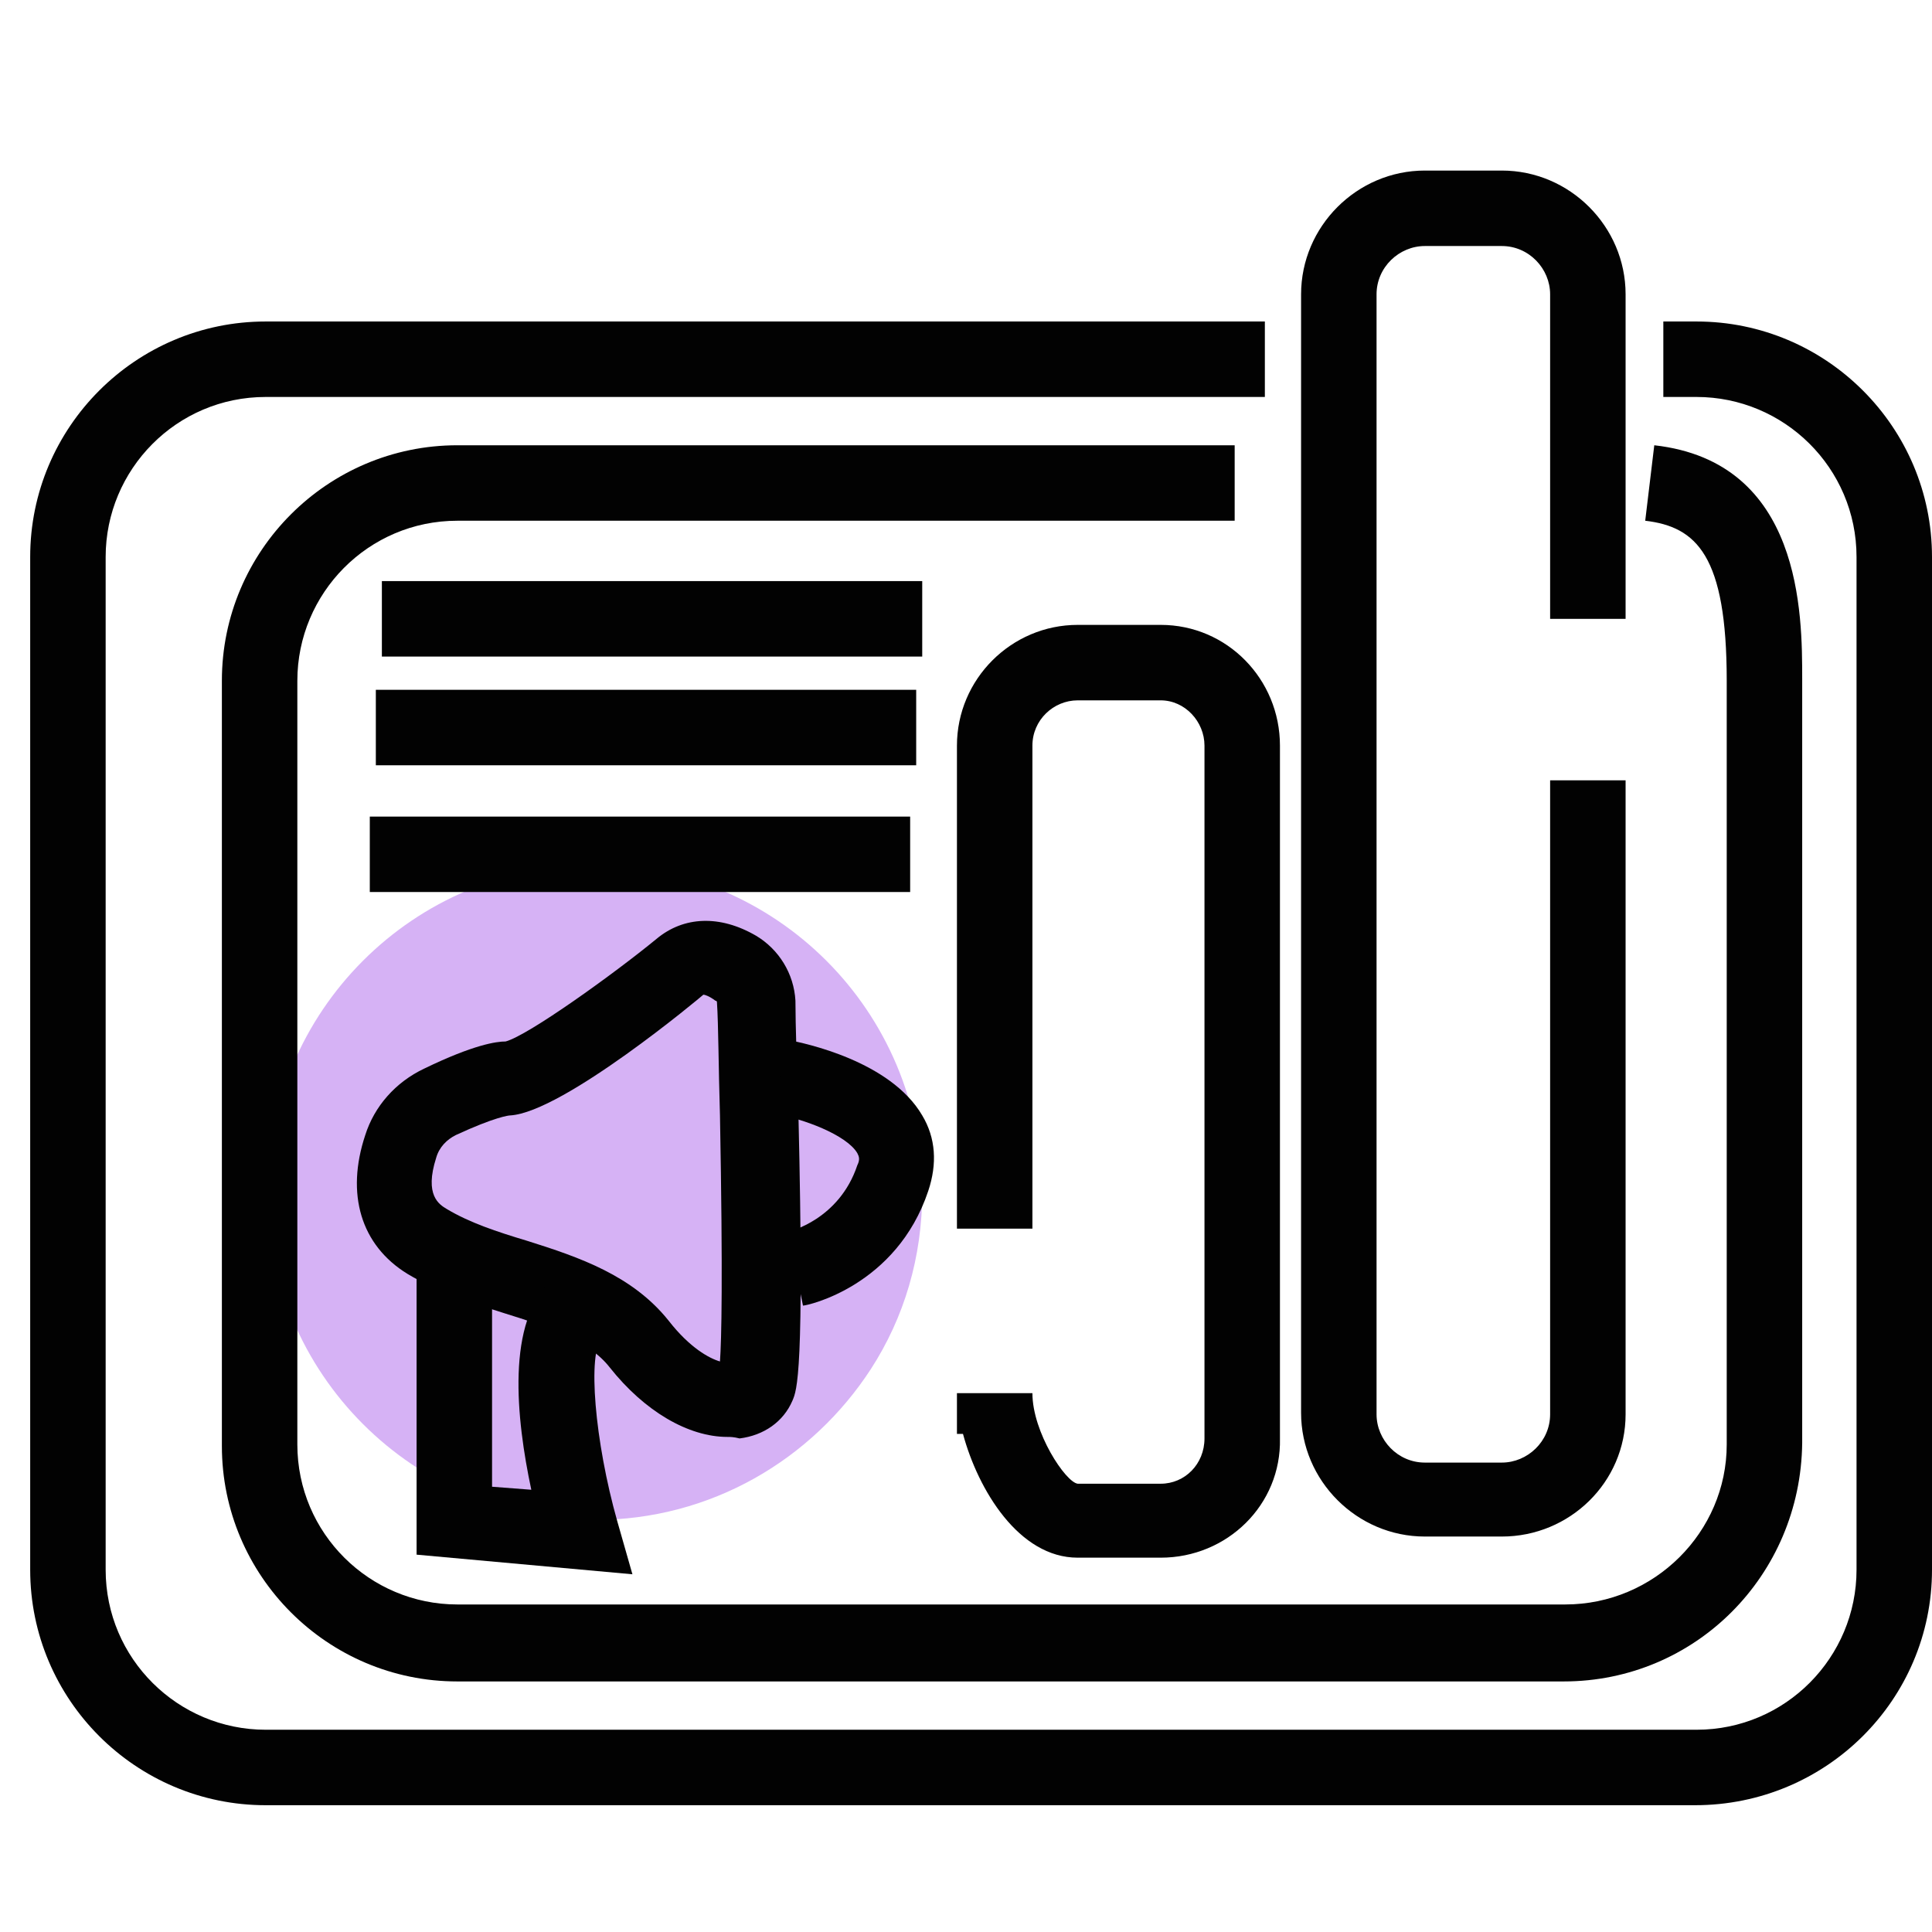
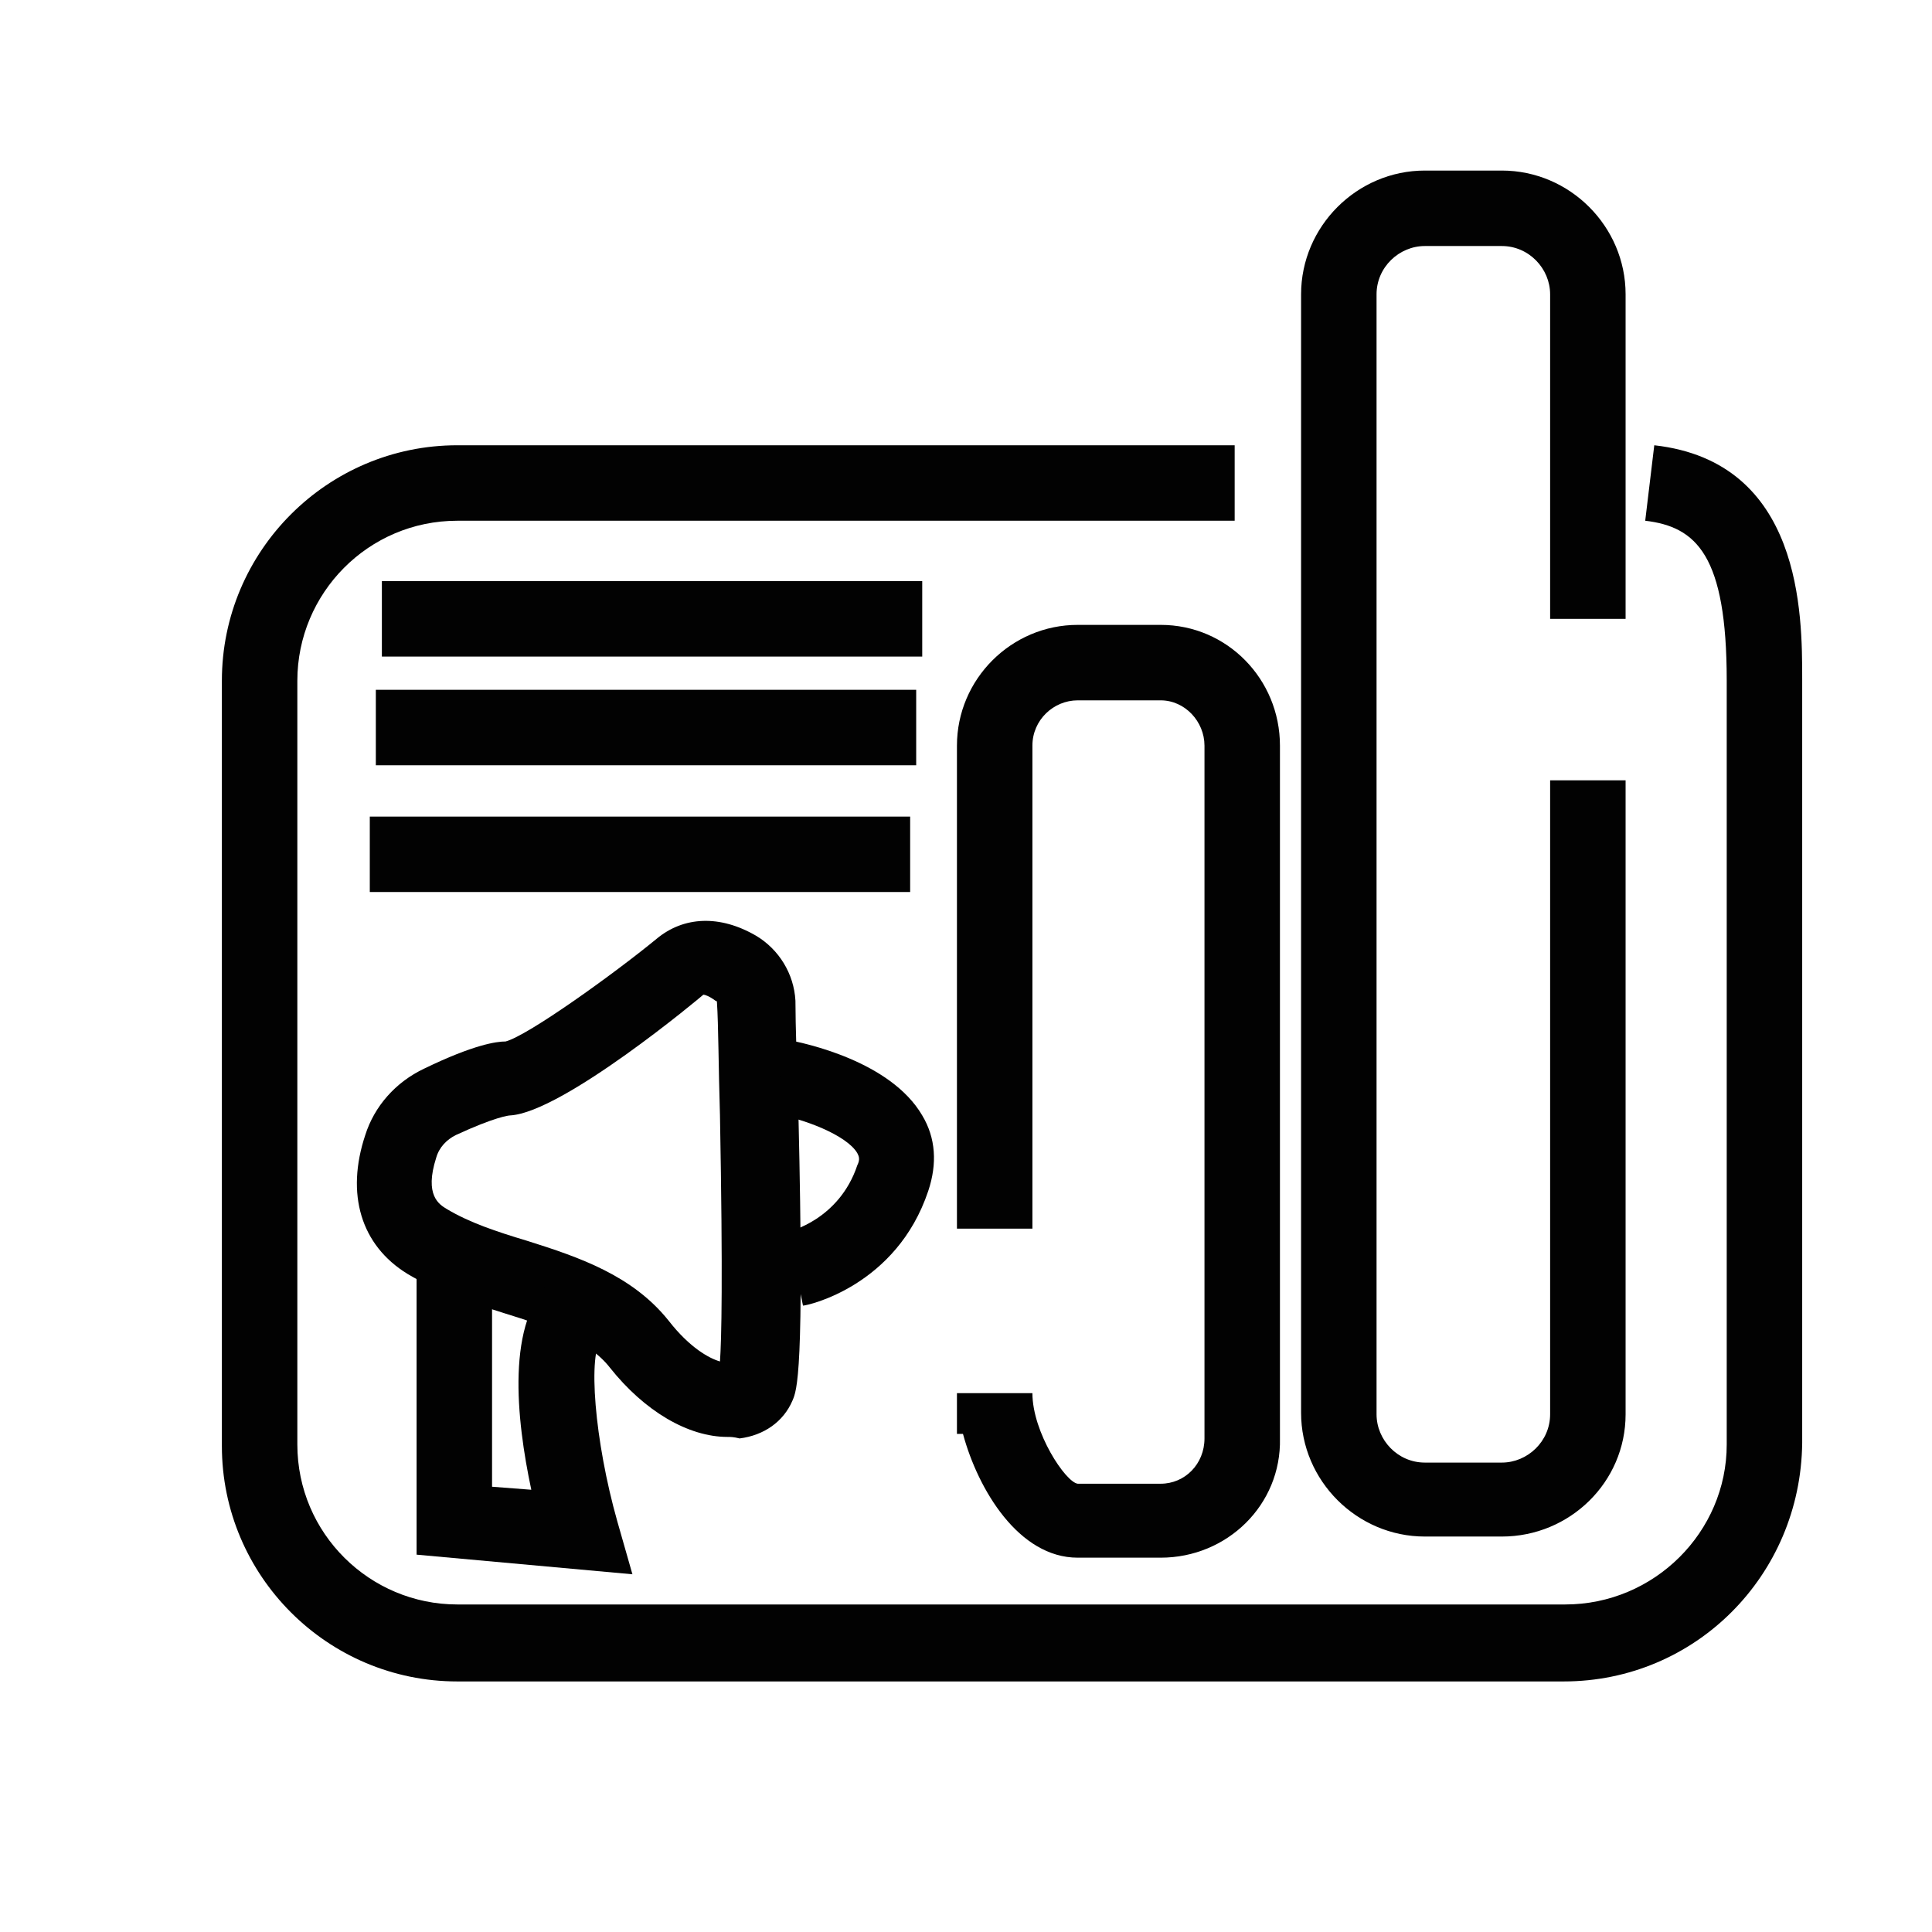
<svg xmlns="http://www.w3.org/2000/svg" version="1.1" id="Layer_1" x="0" y="0" viewBox="0 0 128 128" xml:space="preserve">
  <style>.st1{fill:#020202}</style>
  <switch>
    <g>
-       <path d="M61.1 79c0 4.3-1.2 8.3-3.4 11.7-3.9 6-10.6 10-18.3 10-12 0-21.7-9.7-21.7-21.7s9.7-21.7 21.7-21.7S61.1 67 61.1 79z" fill="#d6b2f5" />
-       <path class="st1" d="M112.3 119.6H17.6C9 119.6 2 112.6 2 104V36.9c0-8.6 7-15.6 15.6-15.6h66.2v5H17.6C11.7 26.3 7 31.1 7 36.9V104c0 5.9 4.8 10.6 10.6 10.6h94.8c5.9 0 10.6-4.8 10.6-10.6V36.9c0-5.9-4.8-10.6-10.6-10.6h-2.2v-5h2.2c8.6 0 15.6 7 15.6 15.6V104c0 8.6-7 15.6-15.7 15.6z" />
      <path class="st1" d="M103.6 111.4H30.3c-8.6 0-15.6-7-15.6-15.6V45.1c0-8.6 7-15.6 15.6-15.6h51.5v5H30.3c-5.9 0-10.6 4.8-10.6 10.6v50.6c0 5.9 4.8 10.6 10.6 10.6h73.4c5.9 0 10.7-4.8 10.7-10.6V45.1c0-8.3-2-10.2-5.4-10.6l.6-5c9.8 1.1 9.8 11.2 9.8 15.5v50.6c-.1 8.8-7.1 15.8-15.8 15.8z" />
      <path class="st1" d="M99.5 101.8h-5.1c-4.5 0-8.2-3.7-8.2-8.2V19.5c0-4.5 3.7-8.2 8.2-8.2h5.1c4.5 0 8.2 3.7 8.2 8.2V41h-5V19.5c0-1.7-1.4-3.2-3.2-3.2h-5.1c-1.7 0-3.2 1.4-3.2 3.2v74.2c0 1.7 1.4 3.2 3.2 3.2h5.1c1.7 0 3.2-1.4 3.2-3.2v-42h5v42c0 4.5-3.7 8.1-8.2 8.1zM76.9 103.2h-5.5c-3.9 0-6.6-4.5-7.6-8.2h-.4v-2.7h5c0 2.6 2.2 5.9 3 6h5.5c1.6 0 2.9-1.3 2.9-3V49.4c0-1.6-1.3-3-2.9-3h-5.5c-1.6 0-3 1.3-3 3v32h-5v-32c0-4.4 3.6-8 8-8h5.5c4.4 0 7.9 3.6 7.9 8v45.9c.1 4.4-3.5 7.9-7.9 7.9zM25.3 38.5h35.8v5H25.3zM24.9 45.7h35.8v5H24.9zM24.5 54.1h35.8v5H24.5zM48.2 95.2c-2.6 0-5.5-1.7-7.8-4.6-1.4-1.8-4.1-2.7-7-3.6-2.2-.7-4.4-1.4-6.4-2.6-3.1-1.9-4.1-5.3-2.8-9.2.6-1.9 2-3.5 3.9-4.4 3.3-1.6 4.8-1.8 5.4-1.8 1.5-.4 7.2-4.5 10-6.8 1.8-1.5 4.2-1.6 6.6-.2 1.5.9 2.5 2.5 2.6 4.3 0 1.6.1 4.4.2 7.6.4 17.1-.1 18.2-.4 18.9-.6 1.4-1.9 2.3-3.5 2.5-.4-.1-.6-.1-.8-.1zm-1.6-29.3c-.1.1-9.3 7.8-12.8 8-.1 0-1 .1-3.6 1.3-.6.3-1.1.8-1.3 1.5-.8 2.5.2 3.1.7 3.4 1.5.9 3.3 1.5 5.3 2.1 3.5 1.1 7 2.3 9.4 5.3 1.4 1.8 2.7 2.5 3.4 2.7.1-1.4.2-5.4 0-16.3-.1-3.2-.1-6-.2-7.5 0 0 0-.1-.1-.1-.4-.3-.7-.4-.8-.4zm-13.1 3z" />
      <path class="st1" d="M53.2 86.5l-1-4.9c.1 0 3.4-.8 4.6-4.4.2-.4.1-.6 0-.8-.7-1.2-3.6-2.3-5.5-2.6l.9-4.9c1.1.2 6.8 1.4 8.9 5 .9 1.5 1 3.2.4 5-2.1 6.3-8 7.6-8.3 7.6zM41.9 104.3L27.6 103V84.2h5v14.3l2.6.2c-1-4.7-1.7-11.2 1.4-13.9l3.3 3.8c-1 1-.5 6.9 1 12.2l1 3.5z" />
    </g>
  </switch>
</svg>